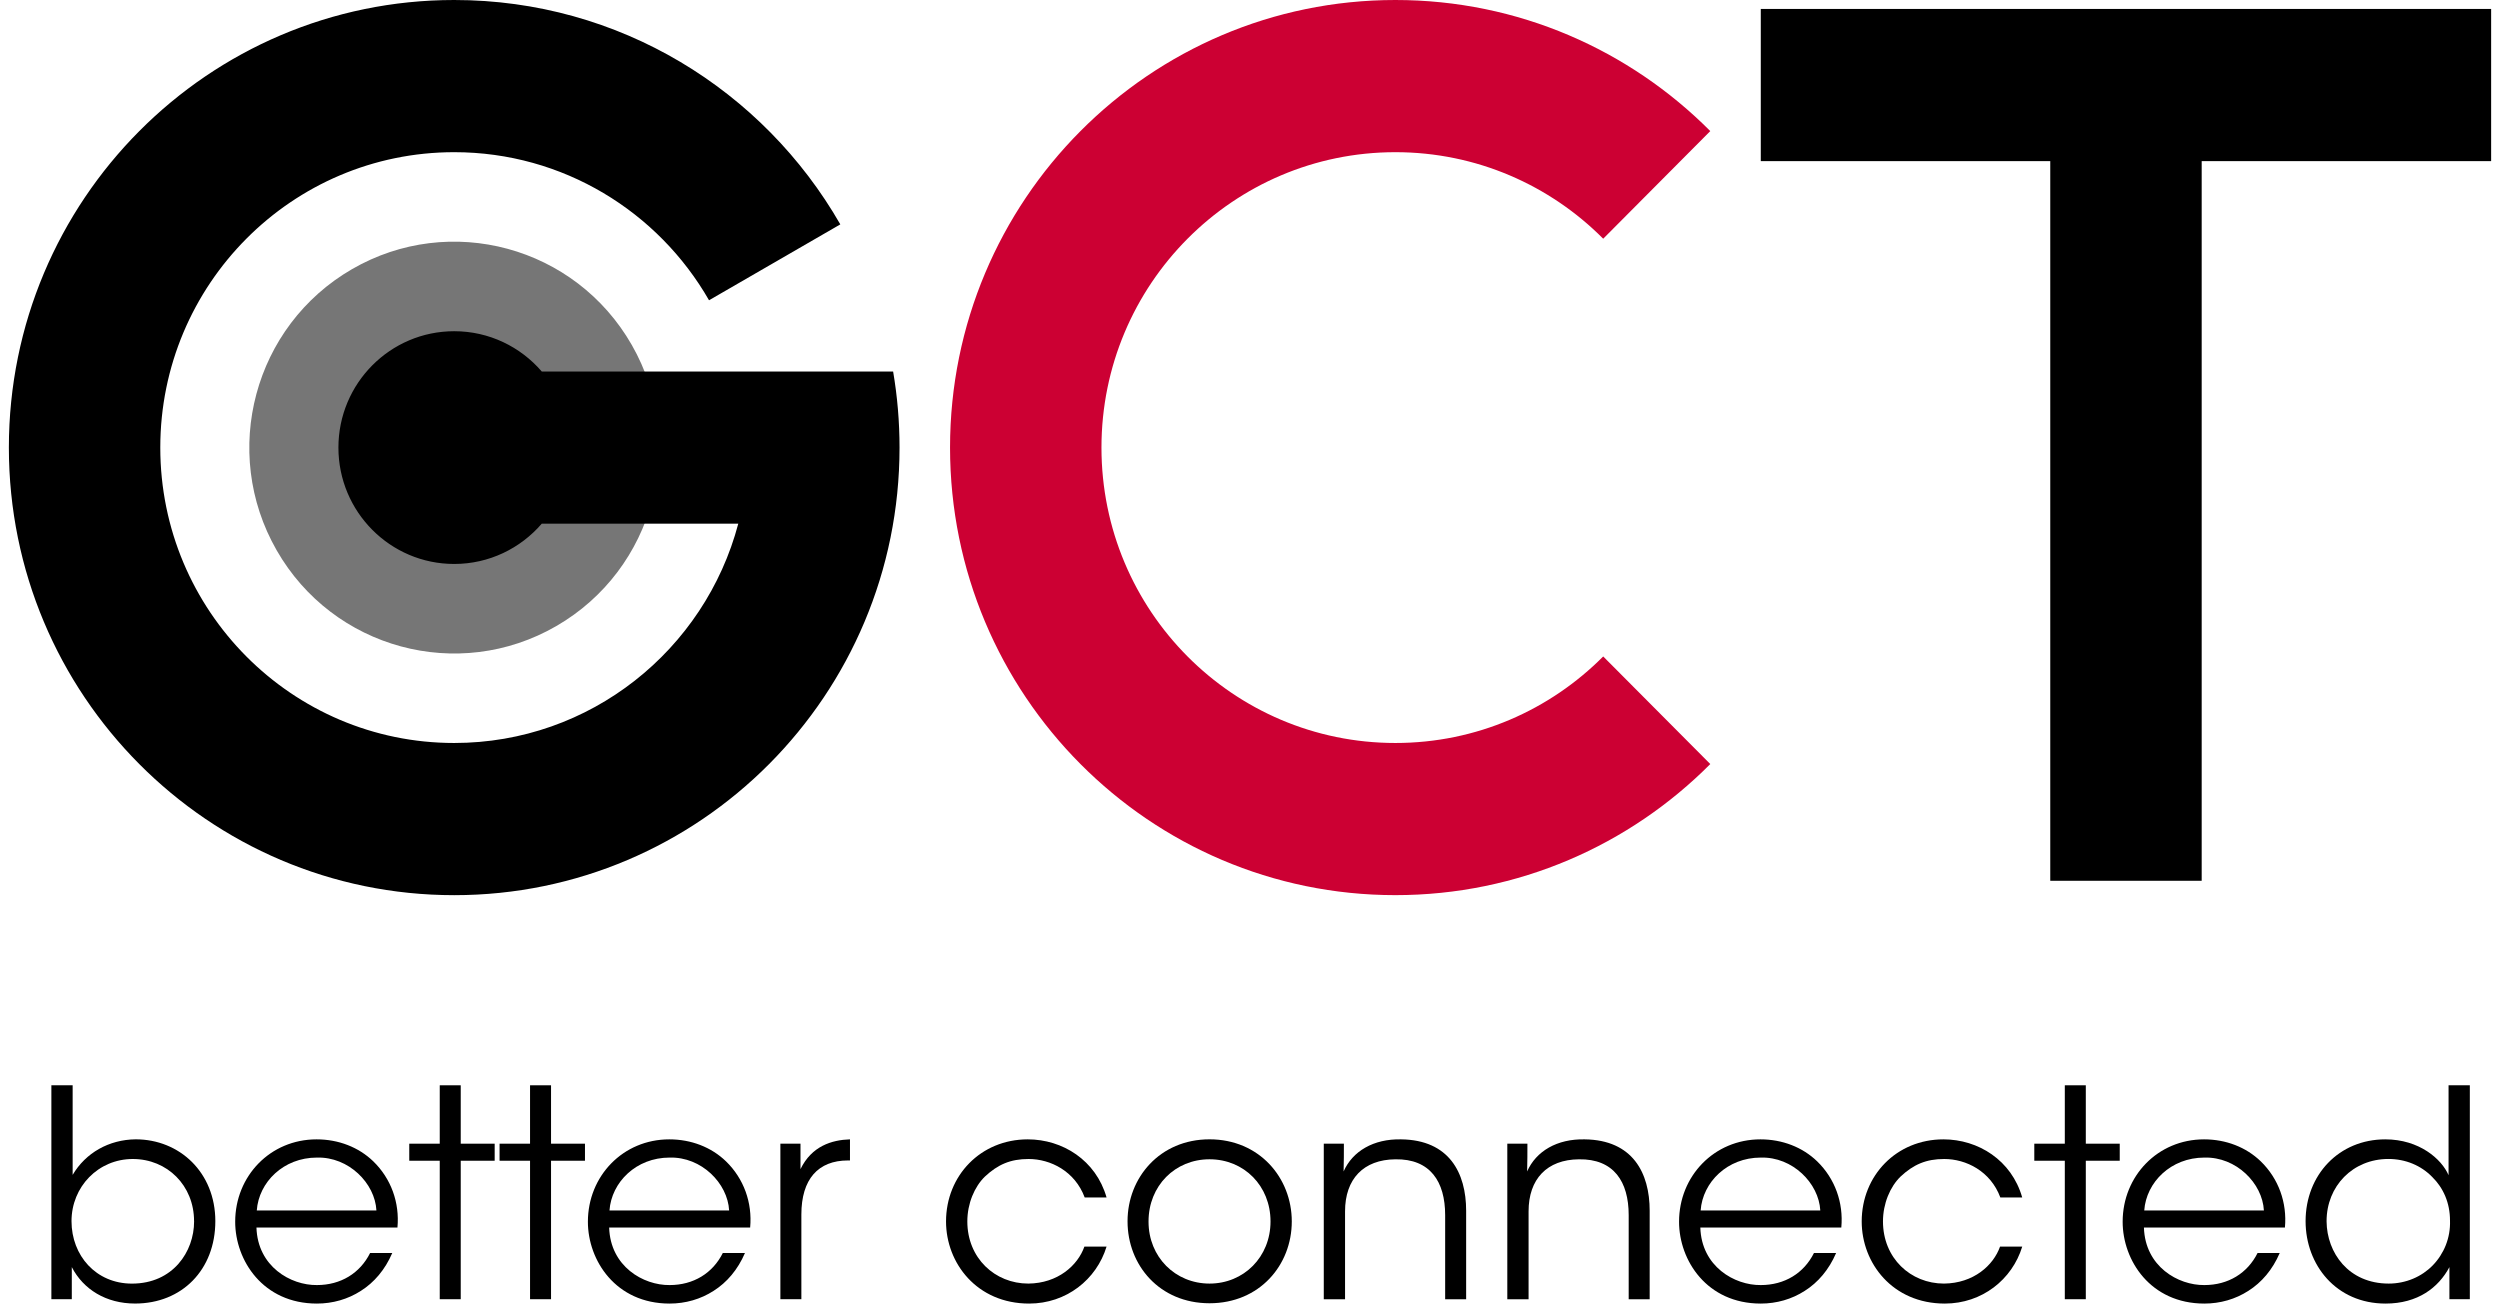
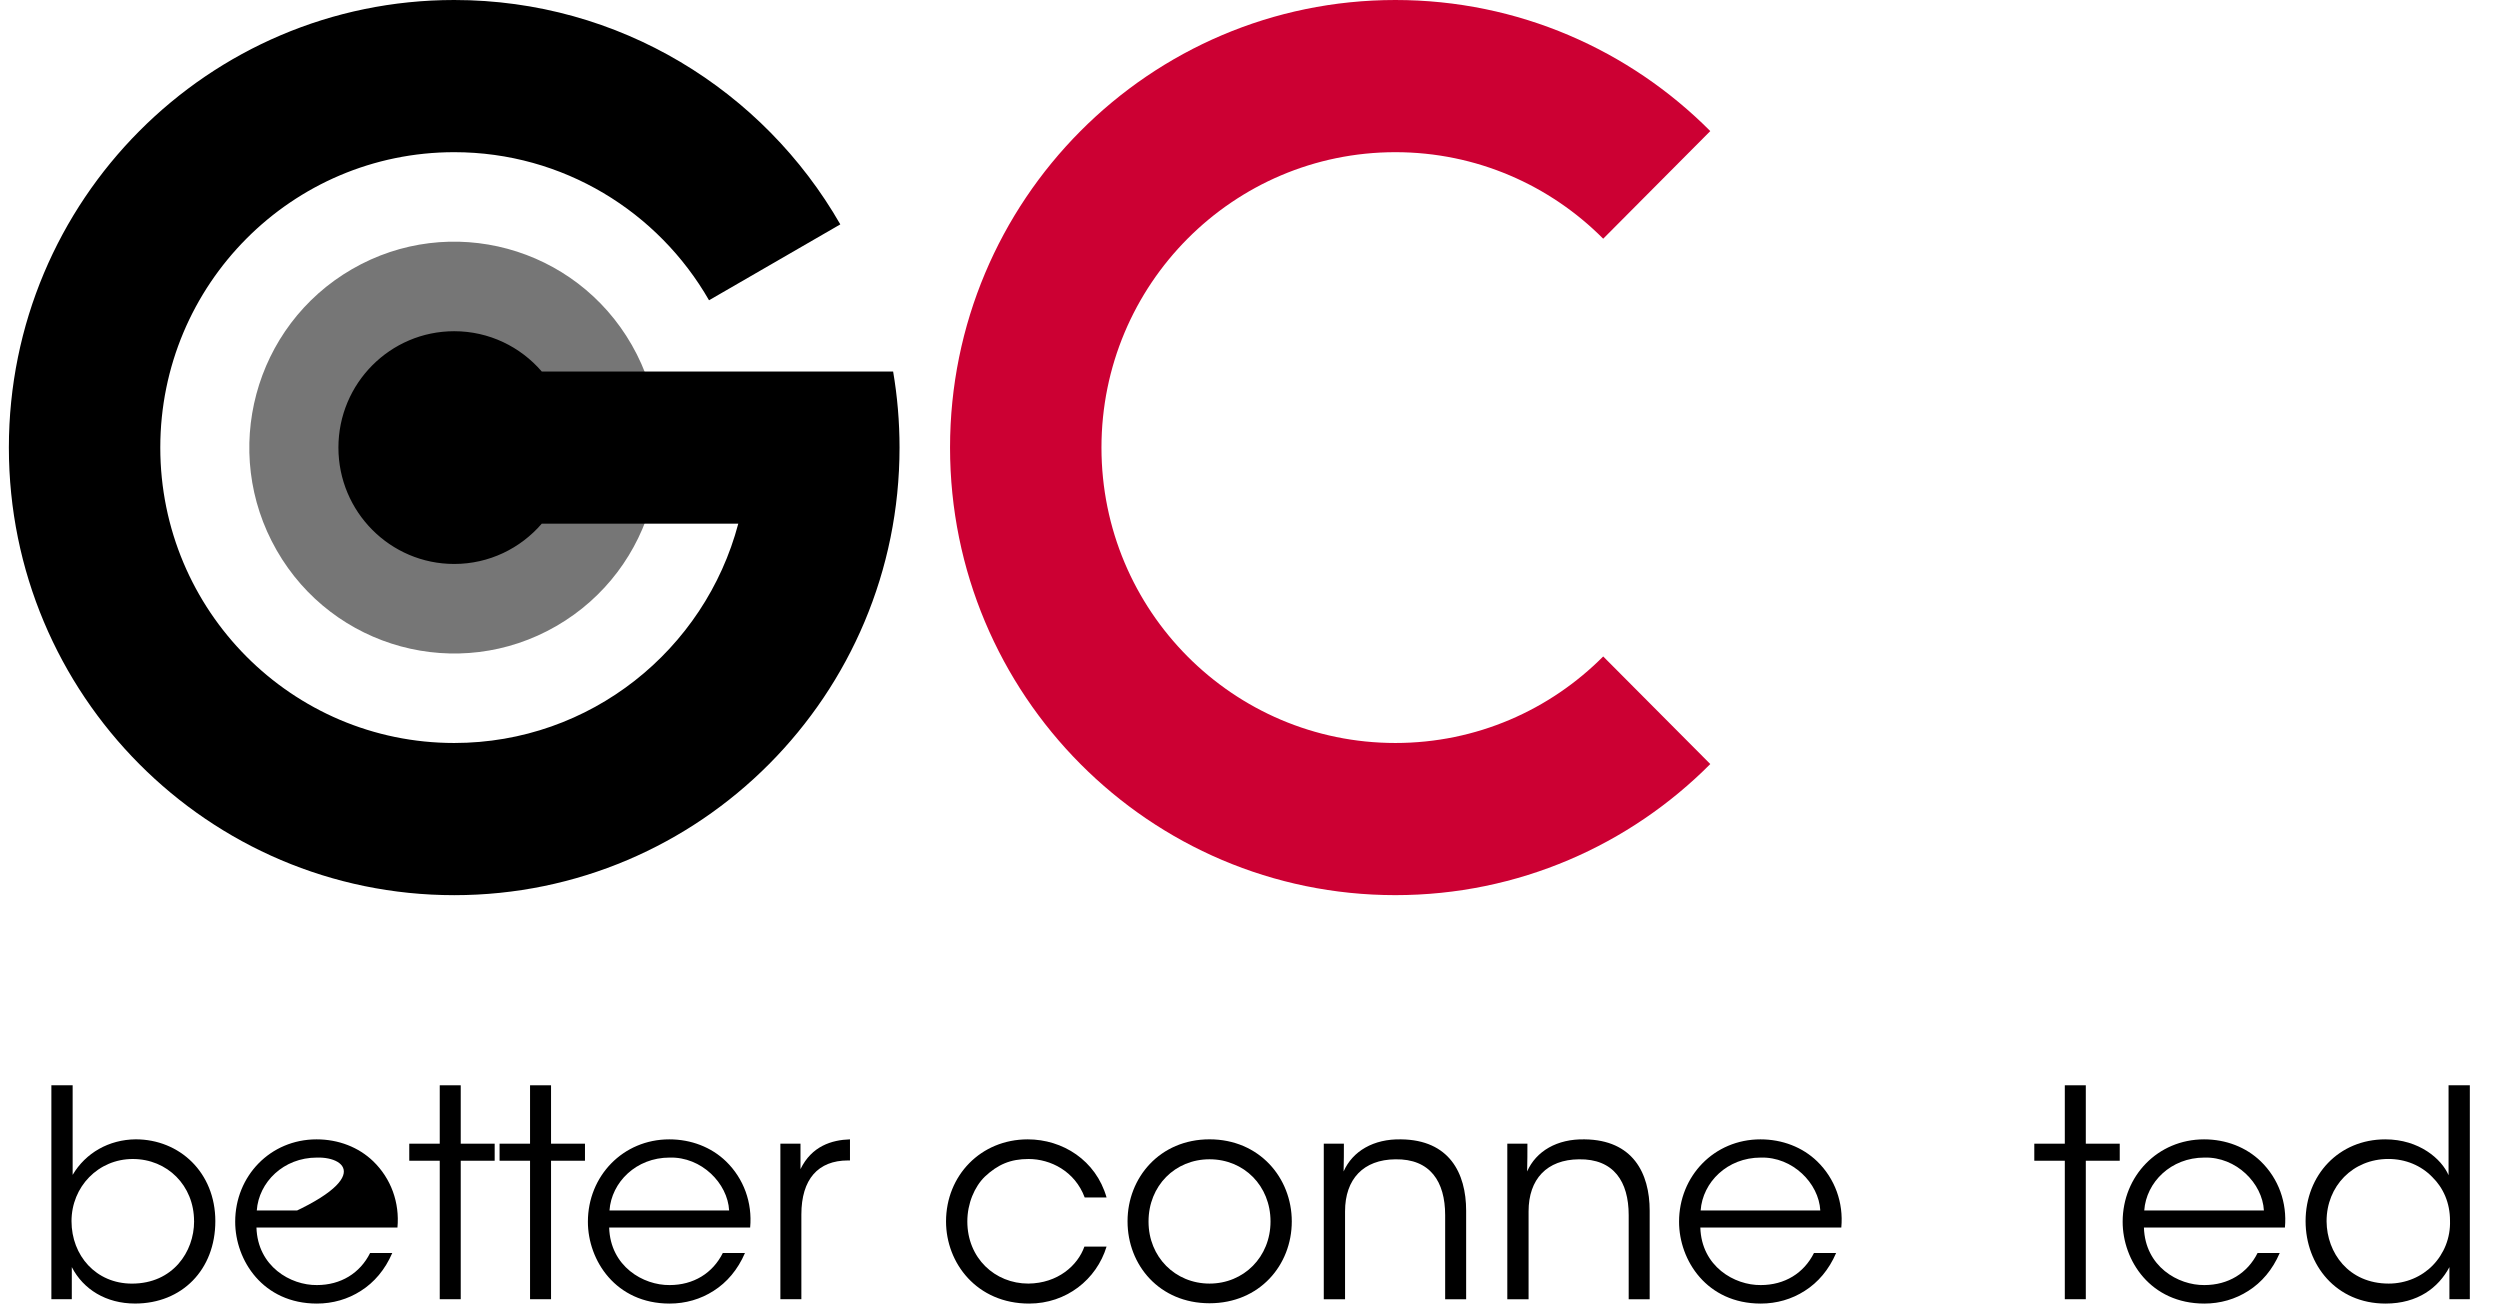
<svg xmlns="http://www.w3.org/2000/svg" width="554" height="289" viewBox="0 0 554 289" fill="none">
  <g clip-path="url(#clip0_433_431)">
    <path d="M11.385 240.493H16.099V260.354C18.968 255.483 24.134 252.537 30.06 252.474C39.815 252.474 47.718 259.843 47.718 270.606C47.718 281.37 40.323 288.865 29.934 288.865C23.494 288.865 18.46 285.723 15.911 280.789V287.899H11.385V240.486V240.493ZM43.004 270.606C43.004 262.727 37.078 256.834 29.426 256.834C21.774 256.834 15.848 262.985 15.848 270.606C15.848 278.228 21.266 284.449 29.238 284.449C38.353 284.449 43.011 277.339 43.011 270.676V270.613L43.004 270.606Z" fill="black" />
-     <path d="M56.832 272.02C57.09 280.67 64.422 284.834 70.222 284.771C75.514 284.771 79.782 282.147 82.017 277.661H86.926C85.331 281.377 82.908 284.197 79.977 286.051C77.108 287.906 73.731 288.872 70.222 288.872C58.301 288.872 52.118 279.326 52.118 270.739C52.118 260.613 59.896 252.481 70.159 252.481C75.005 252.481 79.469 254.21 82.72 257.352C86.675 261.194 88.583 266.513 88.075 272.027H56.839L56.832 272.02ZM83.416 268.241C83.096 262.216 77.296 256.323 70.222 256.519C62.827 256.519 57.347 261.964 56.902 268.241H83.424H83.416Z" fill="black" />
+     <path d="M56.832 272.02C57.09 280.67 64.422 284.834 70.222 284.771C75.514 284.771 79.782 282.147 82.017 277.661H86.926C85.331 281.377 82.908 284.197 79.977 286.051C77.108 287.906 73.731 288.872 70.222 288.872C58.301 288.872 52.118 279.326 52.118 270.739C52.118 260.613 59.896 252.481 70.159 252.481C75.005 252.481 79.469 254.21 82.72 257.352C86.675 261.194 88.583 266.513 88.075 272.027H56.839L56.832 272.02ZC83.096 262.216 77.296 256.323 70.222 256.519C62.827 256.519 57.347 261.964 56.902 268.241H83.424H83.416Z" fill="black" />
    <path d="M97.447 257.219H90.693V253.44H97.447V240.5H102.098V253.44H109.618V257.219H102.098V287.906H97.447V257.219Z" fill="black" />
    <path d="M117.459 257.219H110.705V253.44H117.459V240.5H122.11V253.44H129.63V257.219H122.11V287.906H117.459V257.219Z" fill="black" />
    <path d="M134.991 272.02C135.249 280.67 142.581 284.834 148.381 284.771C153.673 284.771 157.941 282.147 160.176 277.661H165.085C163.49 281.377 161.067 284.197 158.136 286.051C155.267 287.906 151.89 288.872 148.381 288.872C136.46 288.872 130.277 279.326 130.277 270.739C130.277 260.613 138.055 252.481 148.318 252.481C153.164 252.481 157.628 254.21 160.879 257.352C164.834 261.194 166.742 266.513 166.234 272.027H134.998L134.991 272.02ZM161.576 268.241C161.255 262.216 155.455 256.323 148.381 256.519C140.986 256.519 135.506 261.964 135.061 268.241H161.583H161.576Z" fill="black" />
    <path d="M172.925 253.44H177.389V259.08C179.874 253.958 184.338 252.607 188.355 252.481V257.156H187.909C181.281 257.156 177.583 261.32 177.583 269.137V287.906H172.932V253.433L172.925 253.44Z" fill="black" />
    <path d="M245.214 276.247C242.986 283.553 236.288 288.872 228.065 288.872C216.464 288.872 209.641 279.9 209.641 270.676C209.641 260.487 217.356 252.481 227.744 252.481C235.459 252.481 242.854 257.093 245.214 265.358H240.368C238.203 259.528 232.778 256.834 227.939 256.834C223.922 256.834 221.116 258.052 218.247 260.739C215.949 262.978 214.361 266.695 214.361 270.669C214.361 278.808 220.482 284.442 227.877 284.442C234.443 284.379 238.843 280.404 240.305 276.24H245.214V276.247Z" fill="black" />
    <path d="M249.865 270.606C249.865 260.998 257.002 252.474 268.031 252.474C279.061 252.474 286.26 260.998 286.26 270.669C286.26 280.341 279.123 288.802 268.031 288.802C256.94 288.802 249.865 280.348 249.865 270.669V270.606ZM254.516 270.732C254.516 278.549 260.442 284.442 268.031 284.442C275.621 284.442 281.547 278.549 281.547 270.669C281.547 262.789 275.684 256.897 268.031 256.897C260.379 256.897 254.516 262.789 254.516 270.669V270.732Z" fill="black" />
    <path d="M293.342 253.44H297.805C297.805 255.364 297.805 257.282 297.742 259.591C299.72 255.105 304.371 252.348 310.491 252.481C321.138 252.607 324.898 259.913 324.898 268.304V287.913H320.247V269.27C320.247 261.838 316.932 256.778 309.217 256.904C302.143 256.967 298.063 261.264 298.063 268.437V287.913H293.349V253.44H293.342Z" fill="black" />
    <path d="M334.012 253.44H338.475C338.475 255.364 338.475 257.282 338.413 259.591C340.39 255.105 345.041 252.348 351.162 252.481C361.808 252.607 365.568 259.913 365.568 268.304V287.913H360.917V269.27C360.917 261.838 357.603 256.778 349.888 256.904C342.813 256.967 338.733 261.264 338.733 268.437V287.913H334.019V253.44H334.012Z" fill="black" />
    <path d="M376.793 272.02C377.05 280.67 384.382 284.834 390.182 284.771C395.474 284.771 399.742 282.147 401.977 277.661H406.886C405.292 281.377 402.869 284.197 399.937 286.051C397.069 287.906 393.692 288.872 390.182 288.872C378.262 288.872 372.079 279.326 372.079 270.739C372.079 260.613 379.856 252.481 390.12 252.481C394.966 252.481 399.429 254.21 402.681 257.352C406.636 261.194 408.543 266.513 408.035 272.027H376.799L376.793 272.02ZM403.377 268.241C403.057 262.216 397.257 256.323 390.182 256.519C382.788 256.519 377.308 261.964 376.862 268.241H403.384H403.377Z" fill="black" />
-     <path d="M448.128 276.247C445.9 283.553 439.201 288.872 430.978 288.872C419.378 288.872 412.554 279.9 412.554 270.676C412.554 260.487 420.269 252.481 430.658 252.481C438.373 252.481 445.767 257.093 448.121 265.358H443.275C441.109 259.528 435.692 256.834 430.846 256.834C426.828 256.834 424.022 258.052 421.153 260.739C418.856 262.978 417.268 266.695 417.268 270.669C417.268 278.808 423.389 284.442 430.783 284.442C437.349 284.379 441.75 280.404 443.212 276.24H448.121L448.128 276.247Z" fill="black" />
    <path d="M457.562 257.219H450.801V253.44H457.562V240.5H462.214V253.44H469.733V257.219H462.214V287.906H457.562V257.219Z" fill="black" />
    <path d="M475.095 272.02C475.353 280.67 482.678 284.834 488.485 284.771C493.777 284.771 498.045 282.147 500.28 277.661H505.189C503.594 281.377 501.171 284.197 498.24 286.051C495.371 287.906 491.994 288.872 488.485 288.872C476.564 288.872 470.381 279.326 470.381 270.739C470.381 260.613 478.159 252.481 488.422 252.481C493.269 252.481 497.732 254.21 500.983 257.352C504.938 261.194 506.846 266.513 506.338 272.027H475.102L475.095 272.02ZM501.68 268.241C501.359 262.216 495.559 256.323 488.485 256.519C481.09 256.519 475.611 261.964 475.165 268.241H501.687H501.68Z" fill="black" />
    <path d="M547.315 287.906H542.789V280.796C540.366 285.345 535.777 288.872 528.64 288.872C517.673 288.872 510.919 280.285 510.919 270.613C510.919 260.361 518.314 252.481 528.577 252.481C536.097 252.481 541.069 256.841 542.601 260.424V240.5H547.315V287.913V287.906ZM515.571 270.669C515.633 277.591 520.417 284.442 529.343 284.442C533.166 284.442 536.675 282.902 539.098 280.404C541.584 277.843 543.053 274.315 542.921 270.473C542.921 266.568 541.452 263.23 538.966 260.802C536.543 258.304 533.103 256.827 529.274 256.827C521.371 256.827 515.571 262.852 515.571 270.599V270.662V270.669Z" fill="black" />
    <path d="M355.269 52.899C343.48 41.051 327.201 33.724 309.216 33.724C273.245 33.724 244.085 63.033 244.085 99.185C244.085 135.338 273.245 164.646 309.216 164.646C327.201 164.646 343.487 157.319 355.269 145.471L378.998 169.314C361.138 187.264 336.469 198.363 309.216 198.363C254.71 198.363 210.53 153.953 210.53 99.178C210.53 44.404 254.71 0 309.216 0C336.469 0 361.138 11.099 378.998 29.049L355.276 52.892L355.269 52.899Z" fill="#CC0033" />
    <path d="M139.998 76.435C152.503 98.276 145.018 126.171 123.287 138.733C101.555 151.302 73.801 143.779 61.303 121.937C48.797 100.096 56.282 72.201 78.014 59.639C99.745 47.071 127.499 54.594 139.998 76.435Z" fill="#767676" />
    <path d="M197.916 82.327H120.057C115.35 76.861 108.408 73.397 100.651 73.397C86.482 73.397 74.993 84.944 74.993 99.185C74.993 113.427 86.482 124.974 100.651 124.974C108.408 124.974 115.35 121.509 120.057 116.044H163.603C156.202 144.023 130.822 164.646 100.651 164.646C64.681 164.646 35.52 135.338 35.52 99.185C35.52 63.033 64.681 33.724 100.651 33.724C124.792 33.724 145.869 46.923 157.121 66.539L186.212 49.722C169.16 20.001 137.235 0 100.651 0C46.146 0 1.966 44.41 1.966 99.185C1.966 153.96 46.146 198.37 100.651 198.37C155.157 198.37 199.337 153.96 199.337 99.185C199.337 93.44 198.849 87.799 197.916 82.32" fill="black" />
-     <path d="M552.036 1.982H390.189V35.706H454.339V195.181H487.893V35.706H552.036V1.982Z" fill="black" />
  </g>
  <defs>
    <clipPath id="clip0_433_431">
      <rect width="554" height="289" fill="white" />
    </clipPath>
  </defs>
</svg>